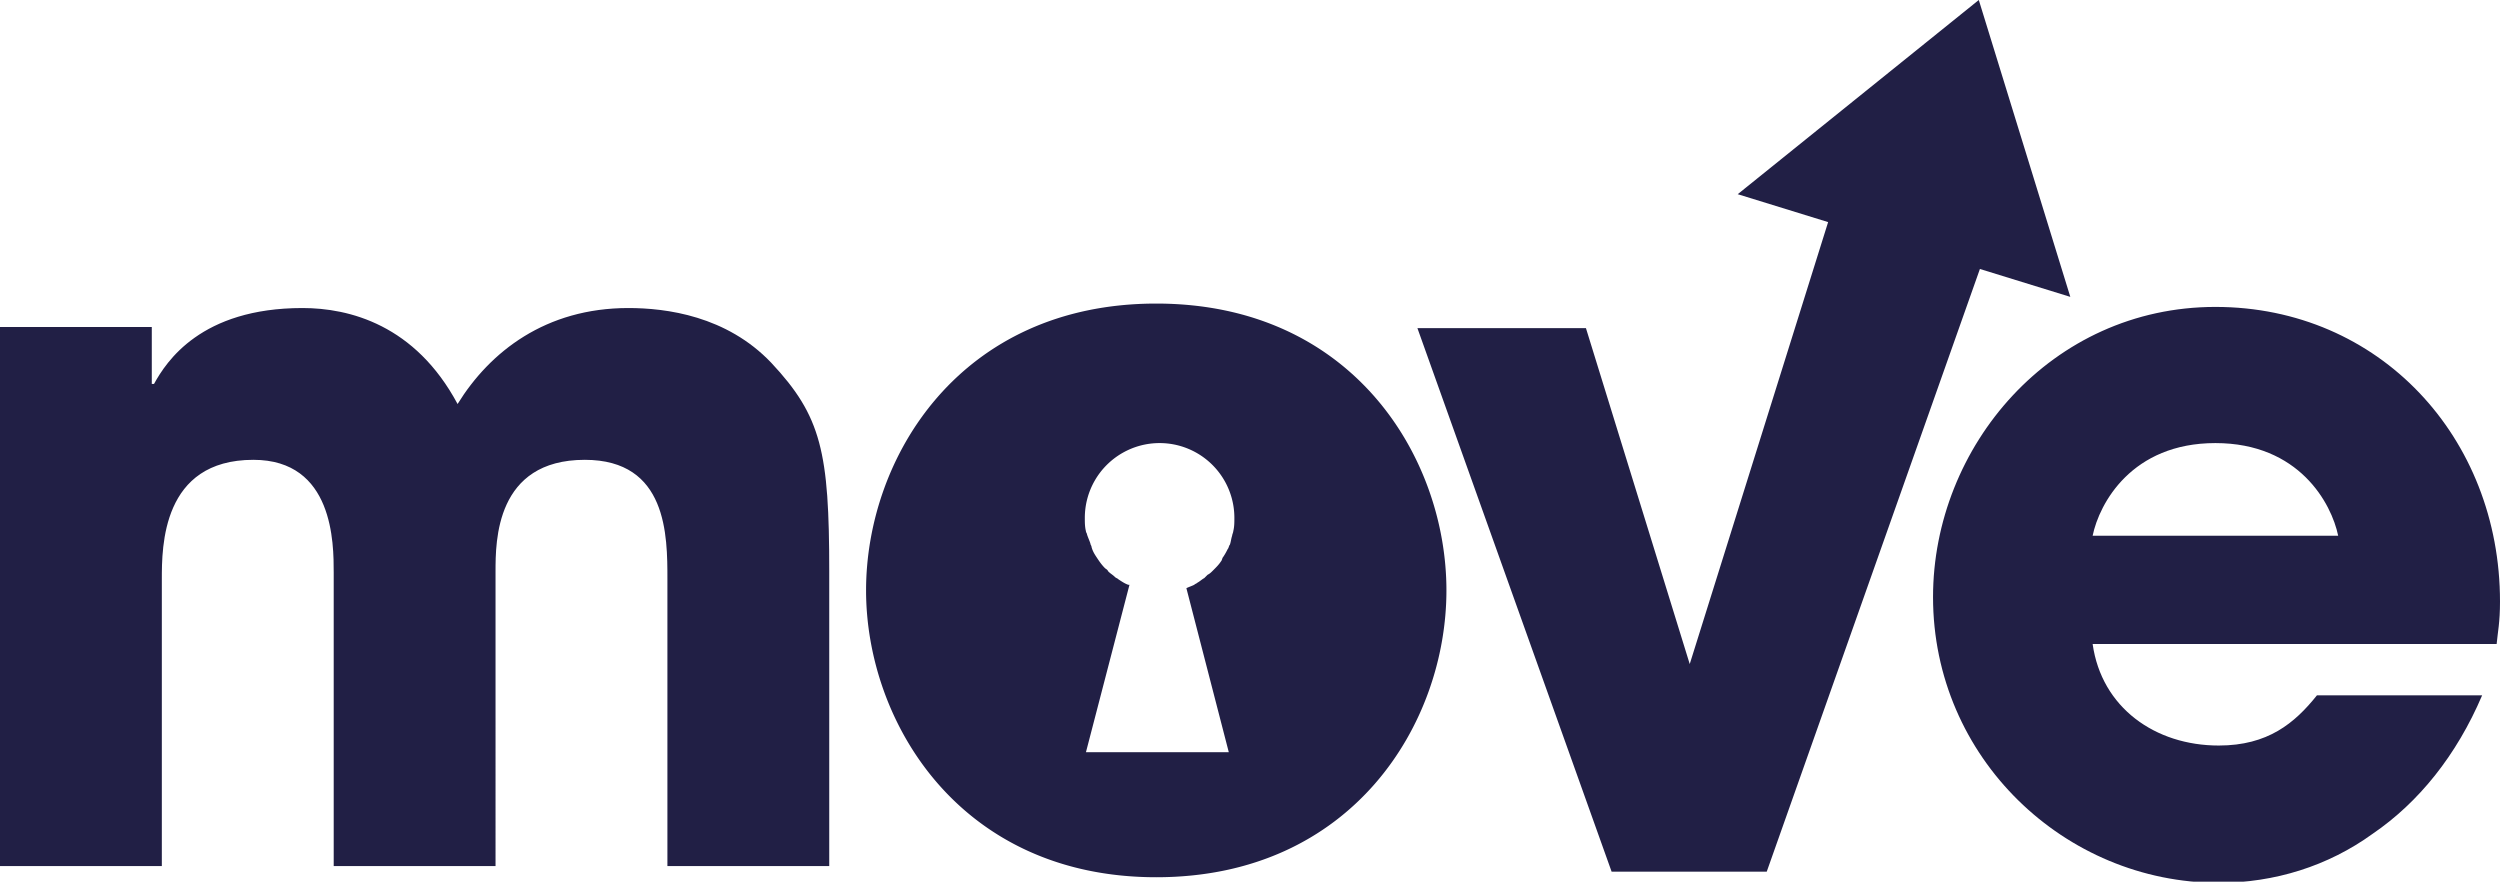
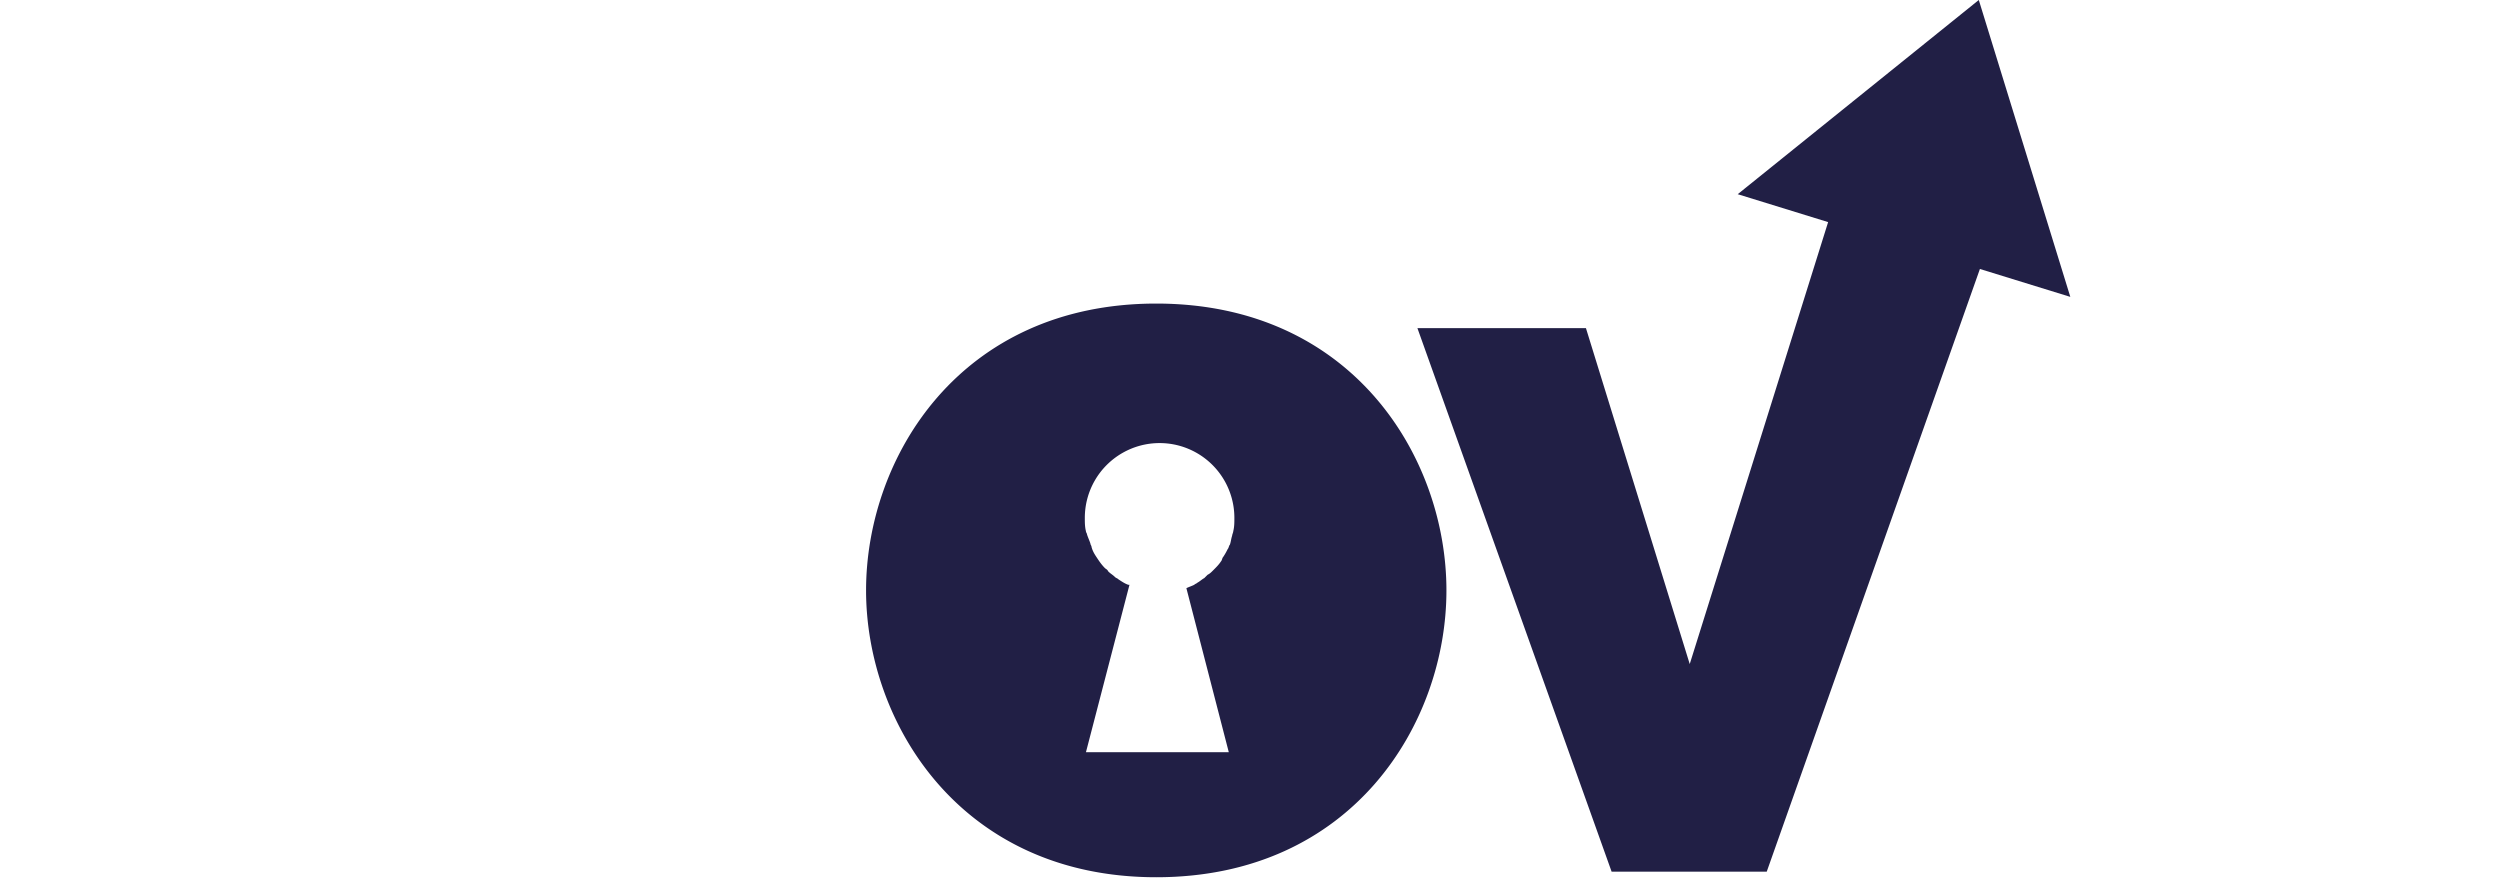
<svg xmlns="http://www.w3.org/2000/svg" version="1.1" id="Layer_1" x="0" y="0" viewBox="0 0 224 79" xml:space="preserve">
  <style>.st1{fill:#211f45}</style>
  <path d="M198.5 39.7c-7.5 0-10.4 5.4-11 8.3h21.9c-.5-2.9-3.4-8.3-10.9-8.3z" fill="none" />
-   <path class="st1" d="M224 53.9c0-14.7-10.8-26.4-25.5-26.4s-25.3 12.5-25.3 26c0 14.4 11.8 25.6 25.6 25.6 5 0 9.8-1.5 13.8-4.4 4.1-2.8 7.5-7 9.8-12.4h-14.8c-2 2.5-4.4 4.5-8.8 4.5-5.7 0-10.5-3.4-11.3-9.1h36.2c.1-1.1.3-1.9.3-3.8zM187.5 48c.6-2.9 3.5-8.3 11-8.3s10.4 5.4 11 8.3h-22zM56.3 27.6c-7.4 0-12.4 3.9-15.3 8.6-3.8-7.1-9.7-8.6-13.9-8.6-9.1 0-12.2 4.8-13.3 6.8h-.2v-5.1H0v48.3h14.5V51.9c0-2.9 0-10.7 8.2-10.7 7.2 0 7.2 7.5 7.2 10.1v26.3h14.5V51.2c0-2.7 0-10 8-10 7.4 0 7.4 6.8 7.4 10.7v25.7h14.5V51.2c0-10.7-.7-13.9-5.2-18.7-4-4.2-9.4-4.9-12.8-4.9z" />
  <path class="st1" d="M185.5 26.6L177.3 0l-21.6 17.4 8.1 2.5-12.4 39.6-9.3-30.1H127l17.4 48.7h13.9l19.1-54zM103.6 27.2c-17.6 0-26 13.8-26 25.7 0 11.8 8.4 25.7 26 25.7s26-13.8 26-25.7c0-11.9-8.4-25.7-26-25.7zm6.5 40.2H97.3l3.9-15h-.1c-.3-.1-.6-.3-.9-.5-.1-.1-.2-.1-.3-.2-.2-.2-.4-.3-.6-.5-.1-.2-.2-.2-.3-.3-.3-.3-.5-.6-.7-.9-.2-.3-.4-.6-.5-1 0-.1-.1-.2-.1-.3-.1-.3-.2-.5-.3-.8 0-.1-.1-.2-.1-.3-.1-.4-.1-.8-.1-1.2a6.7 6.7 0 0113.4 0c0 .4 0 .8-.1 1.2 0 .1-.1.3-.1.4-.1.3-.1.5-.2.8-.1.1-.1.3-.2.4-.1.2-.2.4-.4.7-.1.1-.1.3-.2.4-.2.3-.4.5-.7.8-.2.2-.3.3-.5.4l-.3.3c-.2.1-.4.3-.6.4-.1.1-.2.1-.3.2-.2.1-.5.2-.7.3l3.8 14.7z" />
</svg>